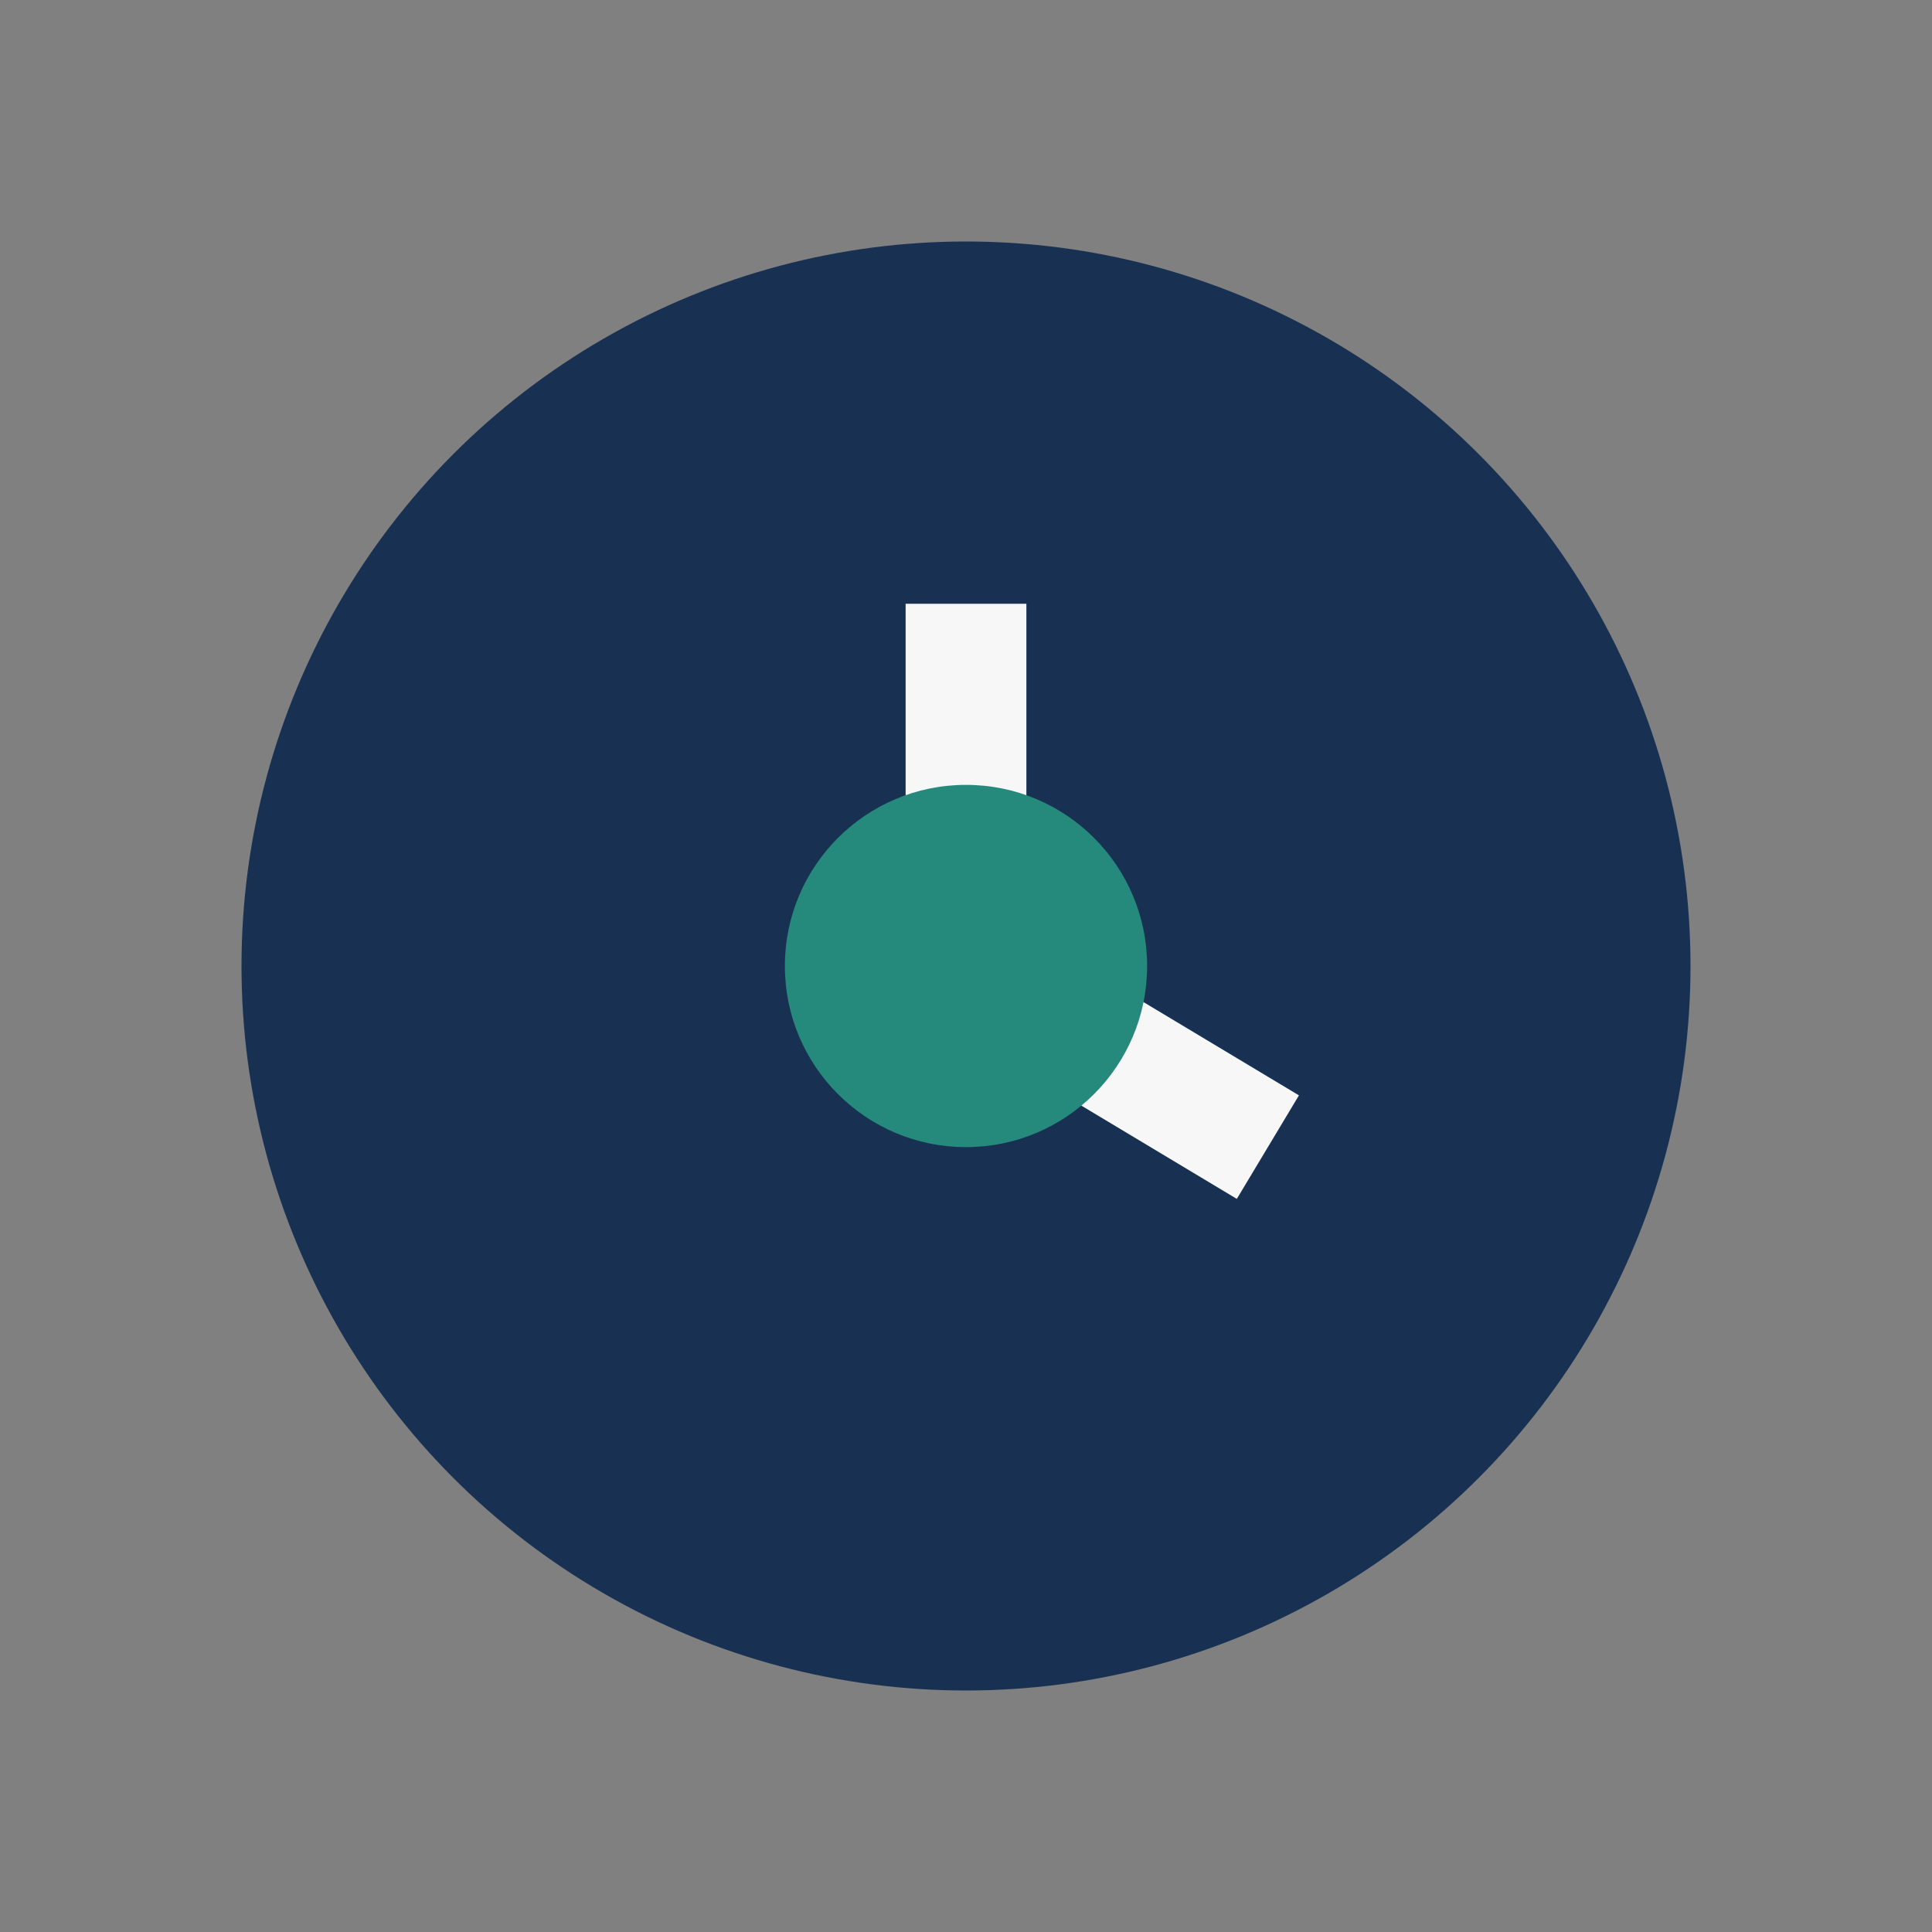
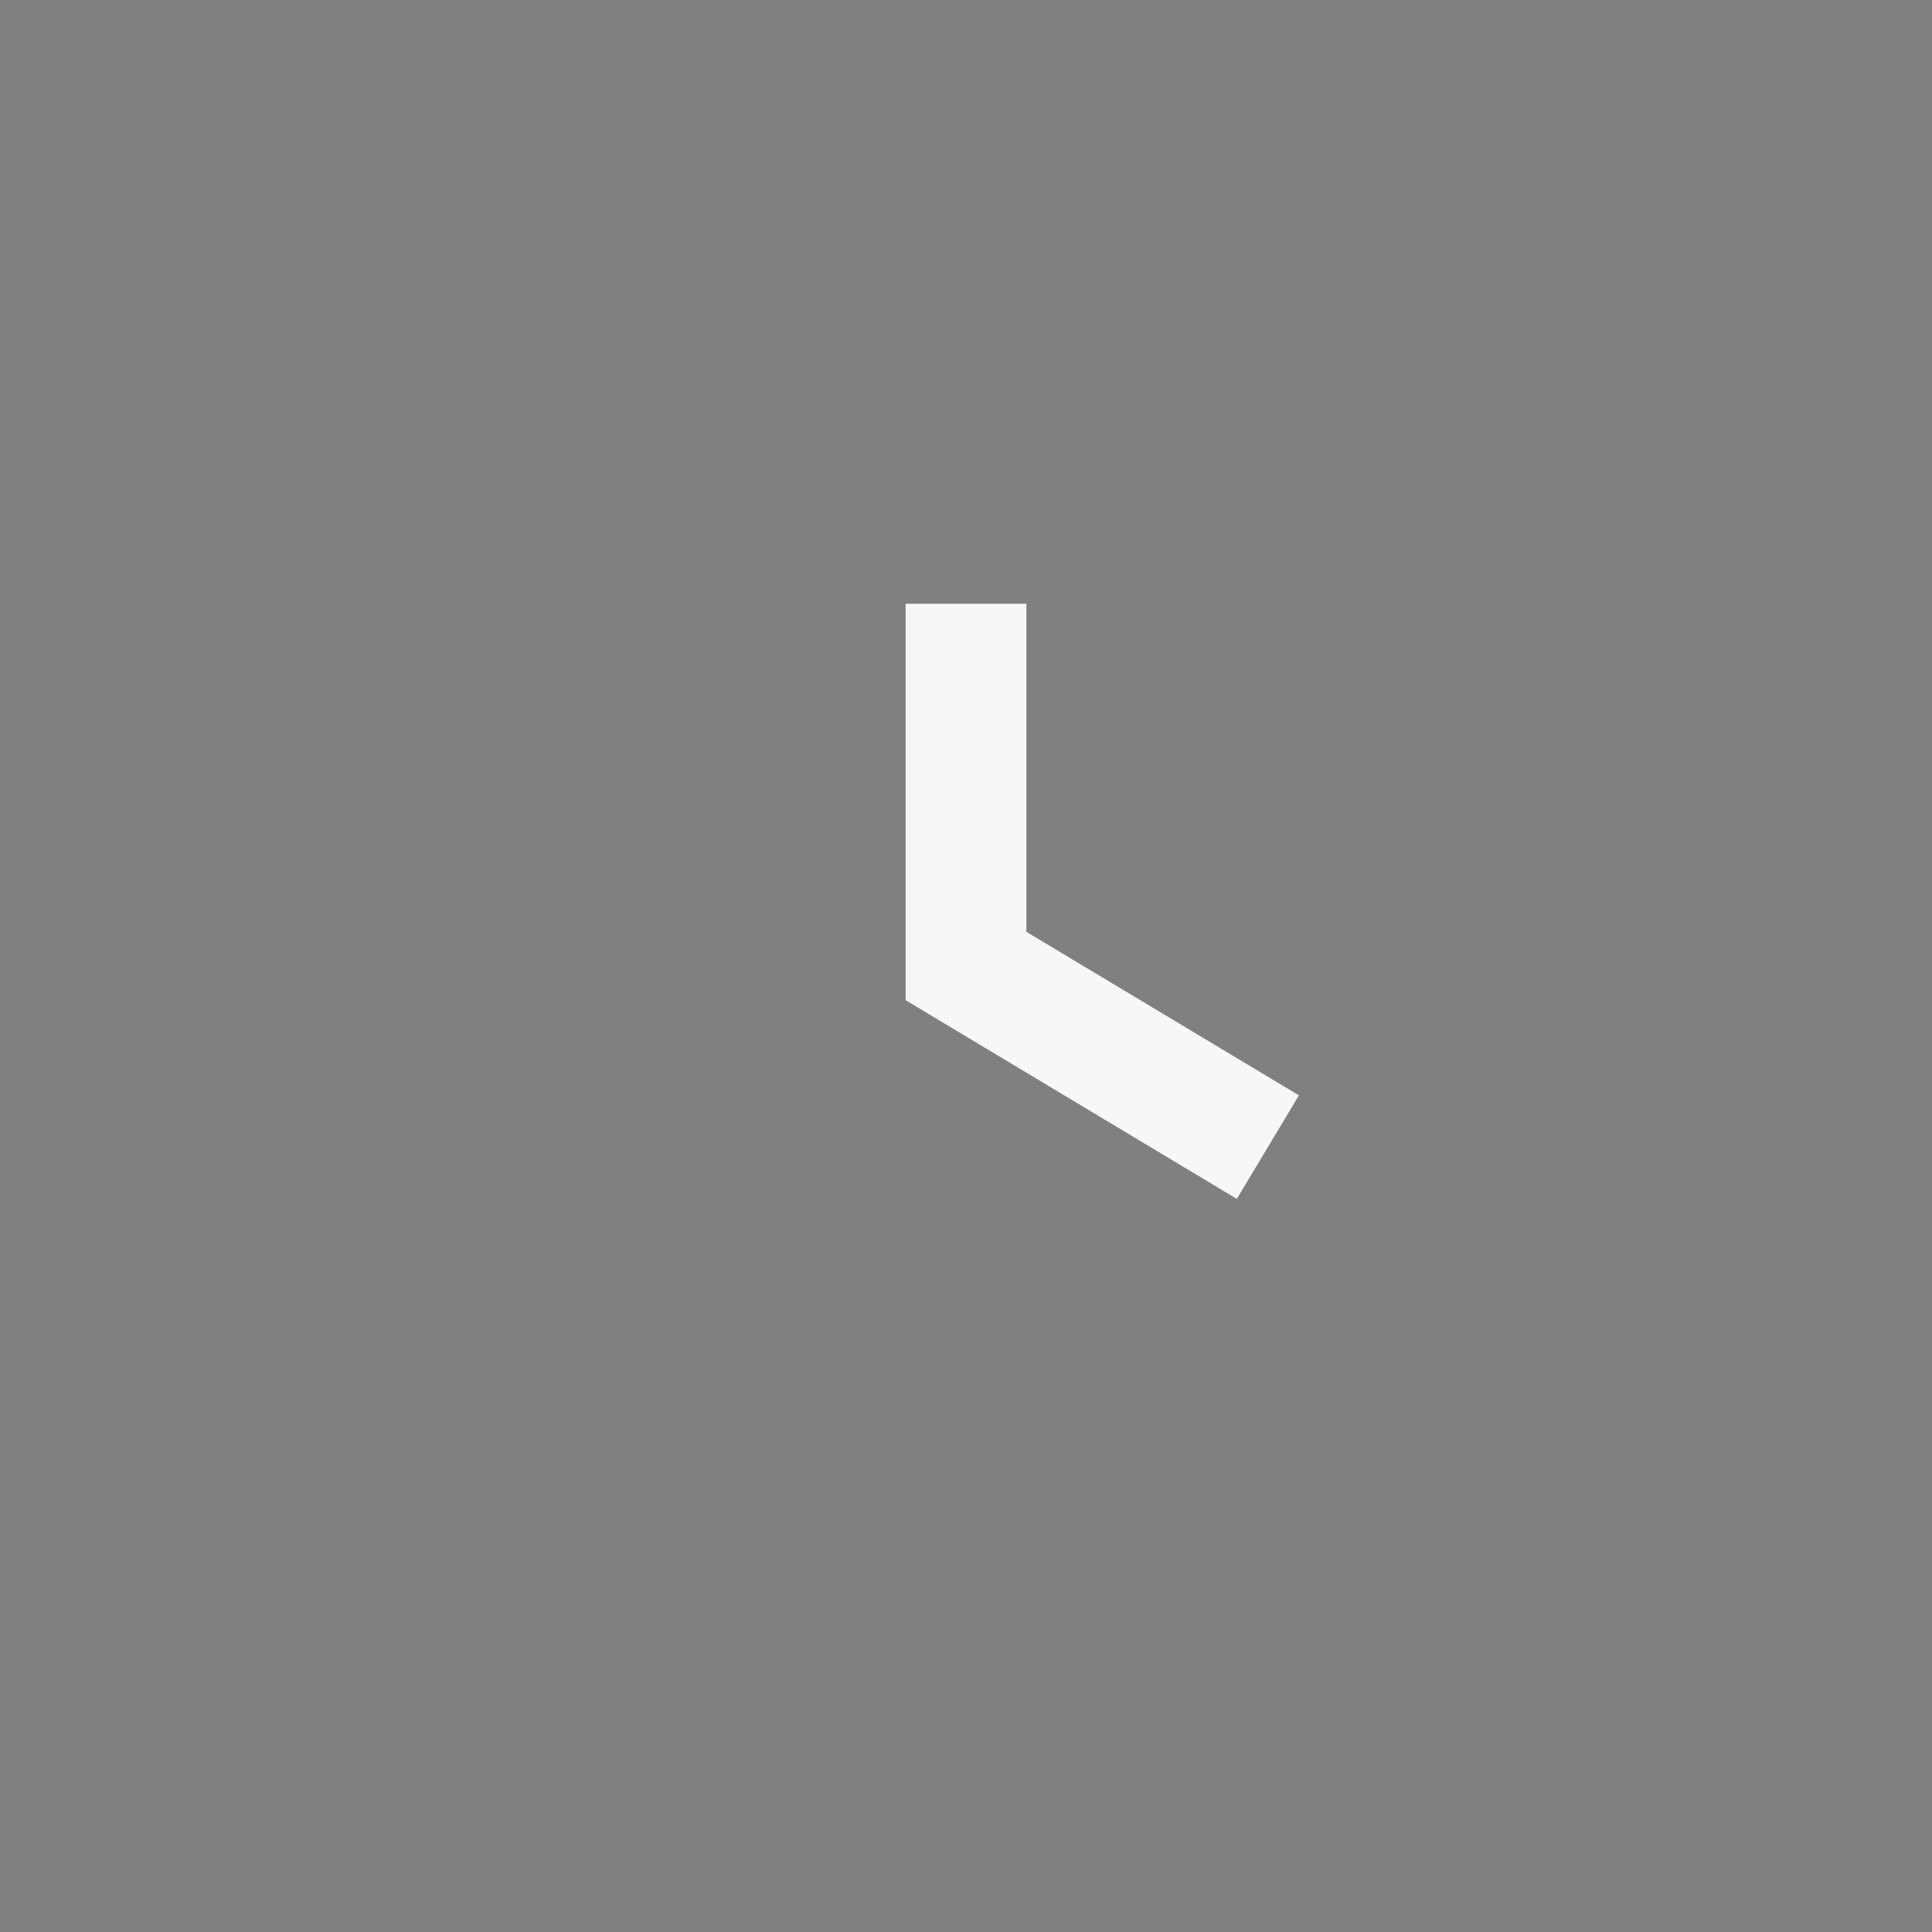
<svg xmlns="http://www.w3.org/2000/svg" width="32" height="32" viewBox="0 0 32 32">
  <rect x="0" y="0" width="32" height="32" fill="#808080" stroke="none" />
-   <circle cx="16" cy="16" r="12" fill="#183153" />
  <path d="M16 10v6l5 3" stroke="#F7F7F7" stroke-width="2" fill="none" />
-   <circle cx="16" cy="16" r="3" fill="#25897B" />
</svg>